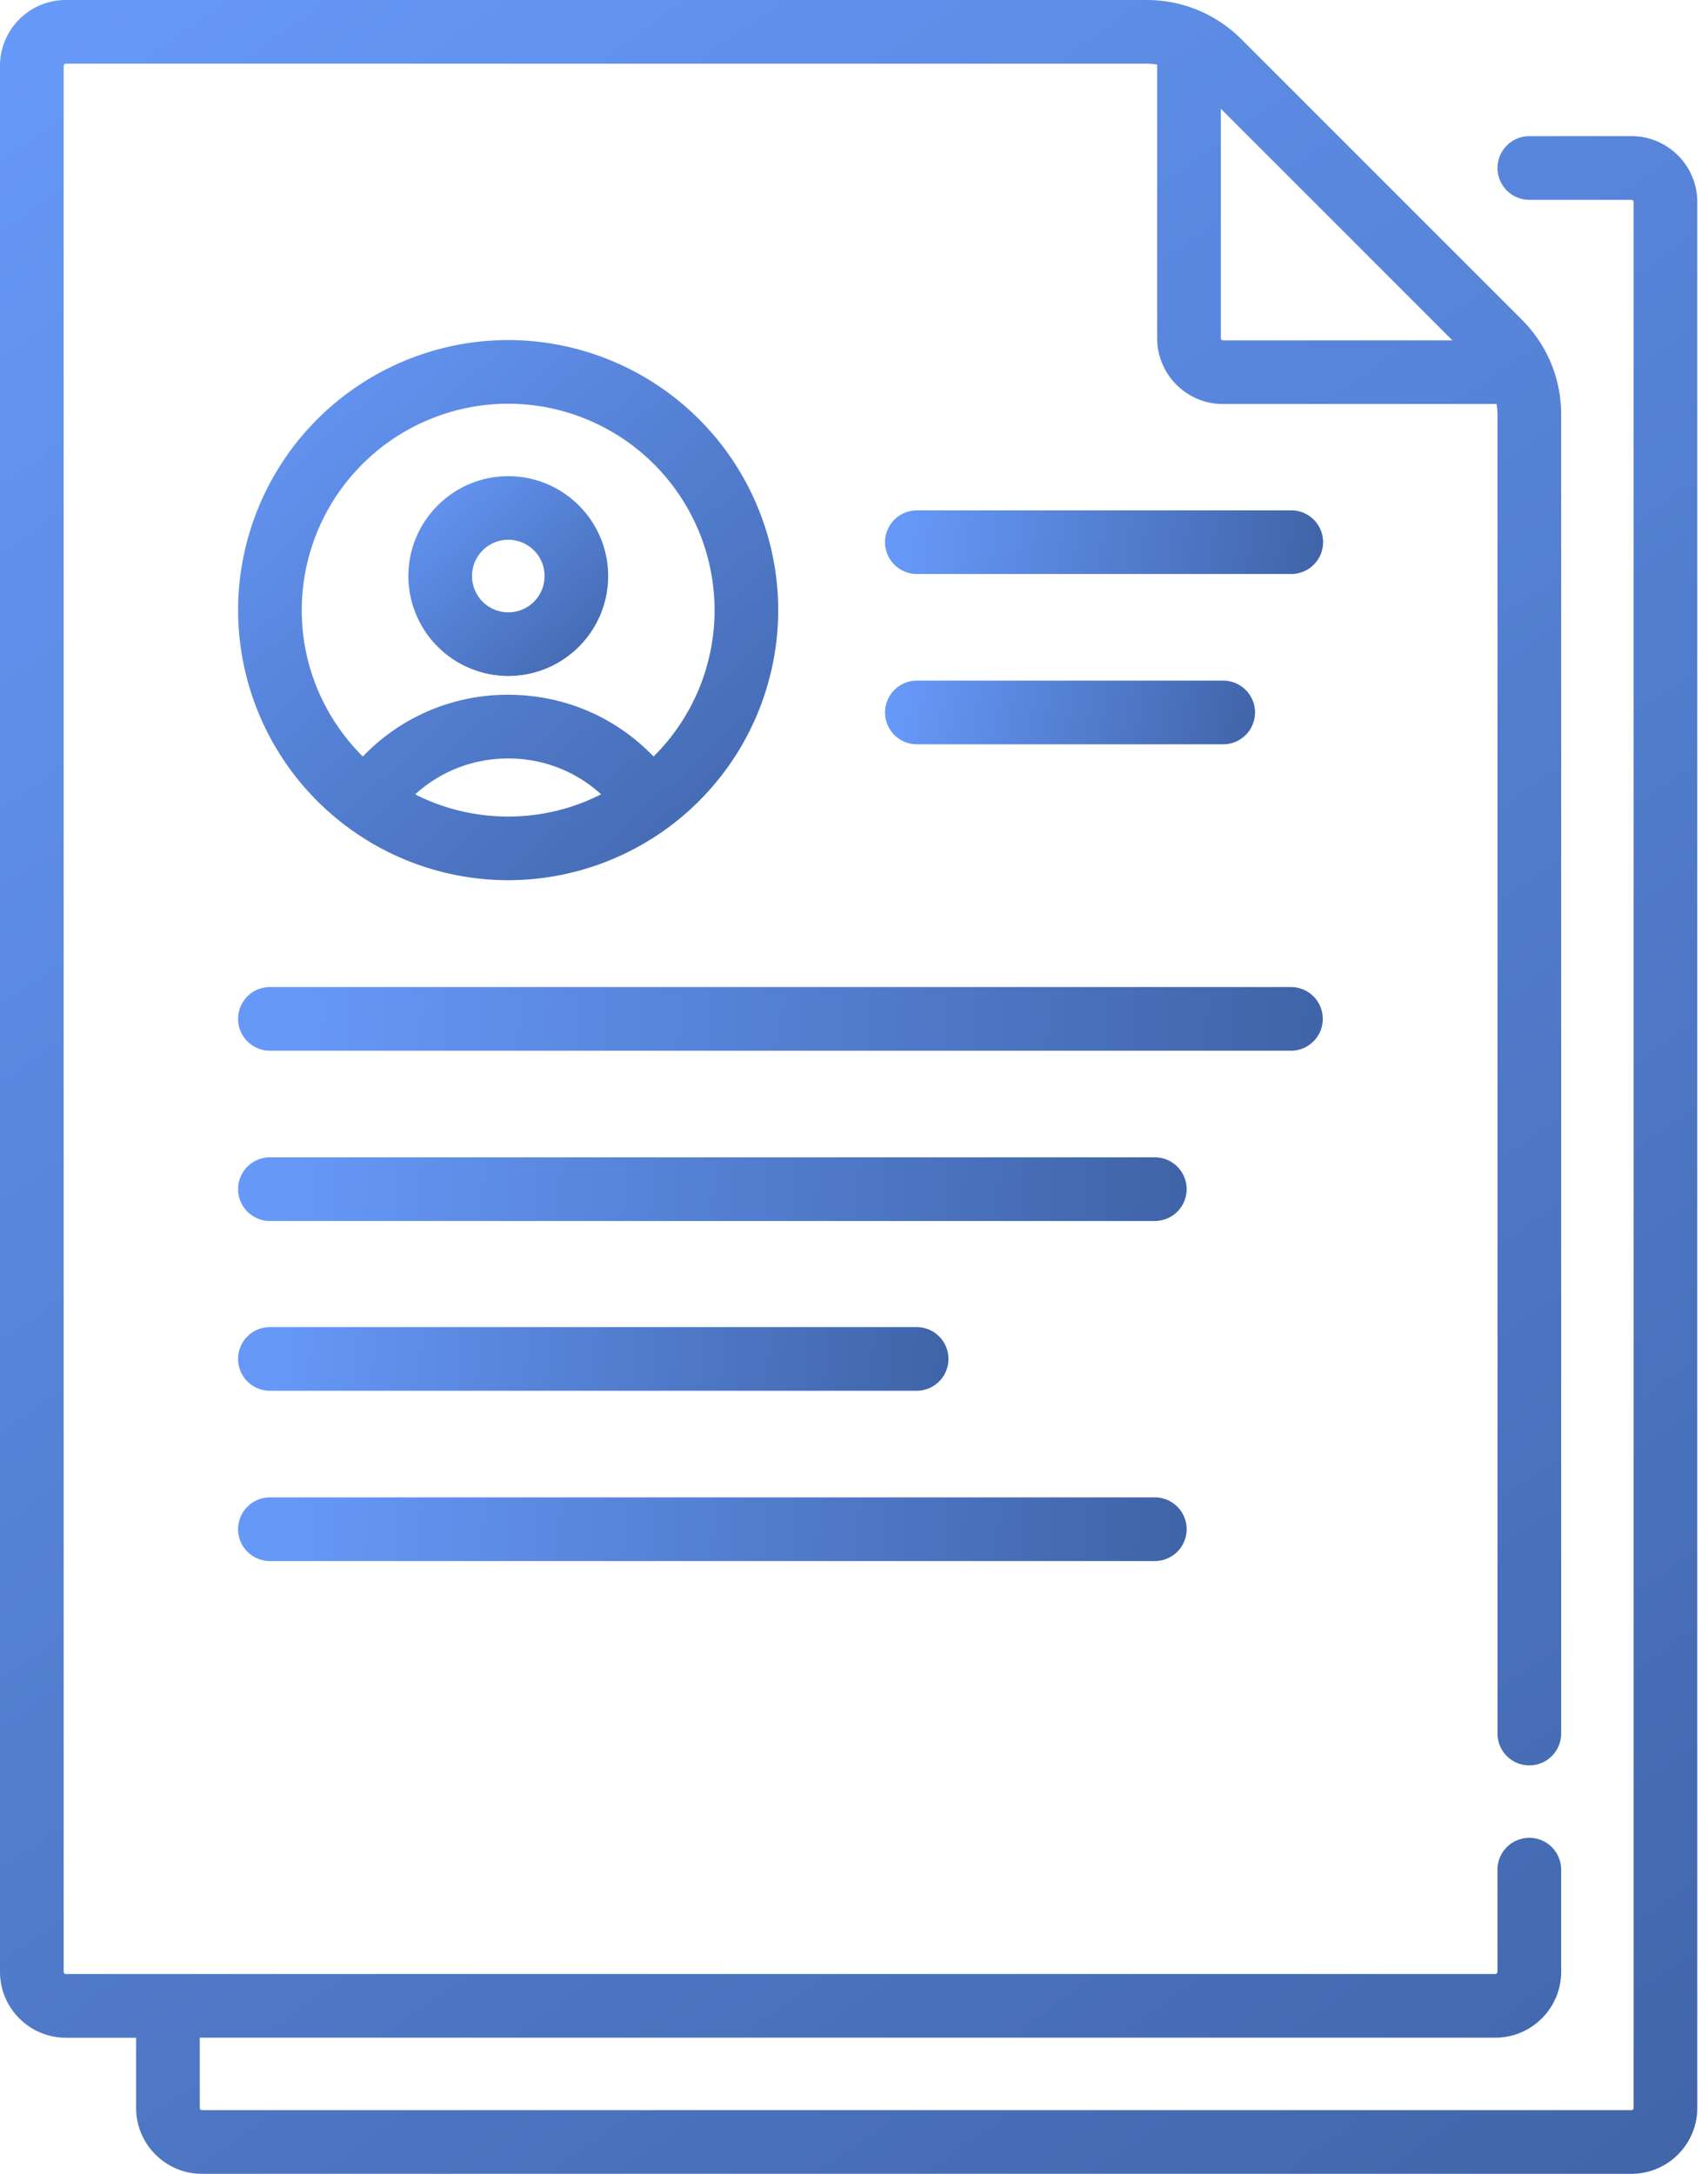
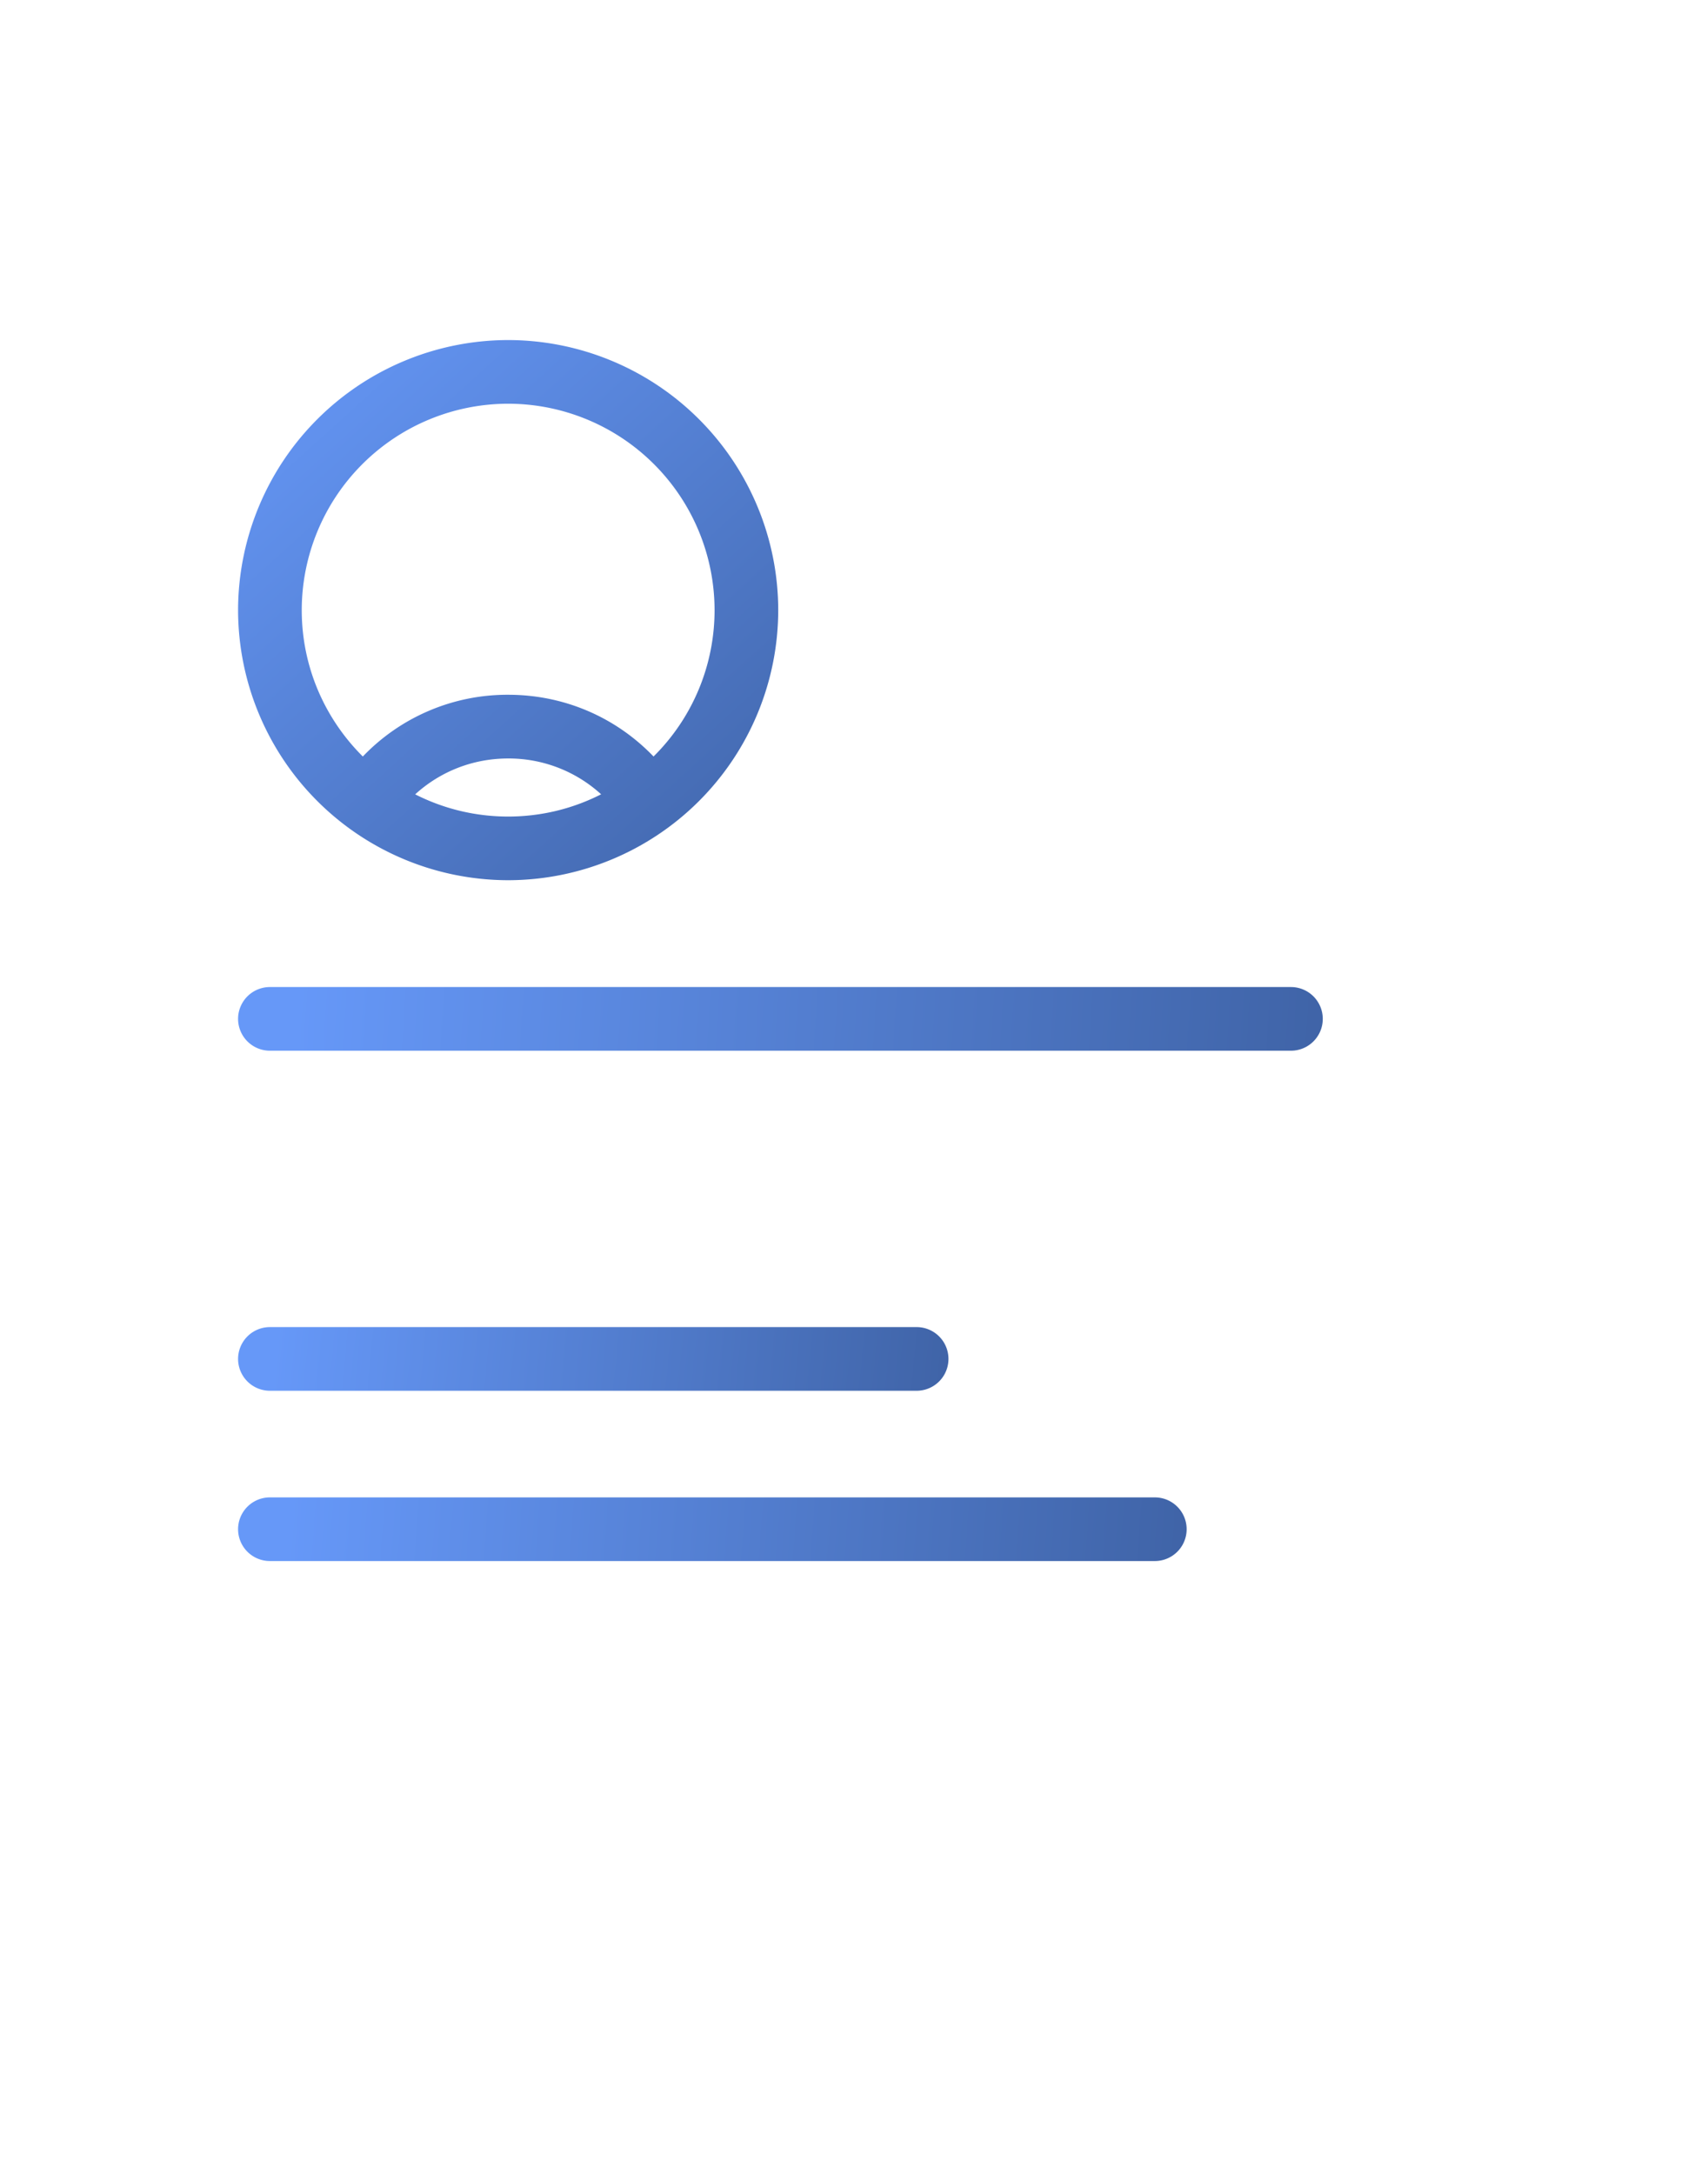
<svg xmlns="http://www.w3.org/2000/svg" width="33" height="42" viewBox="0 0 33 42">
  <defs>
    <linearGradient id="an49a" x1="8.1" x2="12.07" y1="9.2" y2="13.57" gradientUnits="userSpaceOnUse">
      <stop offset="0" stop-color="#6698f8" />
      <stop offset="1" stop-color="#3c5fa0" />
    </linearGradient>
    <linearGradient id="an49b" x1="5.17" x2="15.9" y1="6.57" y2="18.4" gradientUnits="userSpaceOnUse">
      <stop offset="0" stop-color="#6698f8" />
      <stop offset="1" stop-color="#3c5fa0" />
    </linearGradient>
    <linearGradient id="an49c" x1="1.8" x2="35.5" y1="0" y2="47.6" gradientUnits="userSpaceOnUse">
      <stop offset="0" stop-color="#6698f8" />
      <stop offset="1" stop-color="#3c5fa0" />
    </linearGradient>
    <linearGradient id="an49d" x1="17.56" x2="26.26" y1="9.86" y2="11.25" gradientUnits="userSpaceOnUse">
      <stop offset="0" stop-color="#6698f8" />
      <stop offset="1" stop-color="#3c5fa0" />
    </linearGradient>
    <linearGradient id="an49e" x1="17.49" x2="24.84" y1="13.15" y2="14.54" gradientUnits="userSpaceOnUse">
      <stop offset="0" stop-color="#6698f8" />
      <stop offset="1" stop-color="#3c5fa0" />
    </linearGradient>
    <linearGradient id="an49f" x1="5.75" x2="27.29" y1="19.07" y2="20.46" gradientUnits="userSpaceOnUse">
      <stop offset="0" stop-color="#6698f8" />
      <stop offset="1" stop-color="#3c5fa0" />
    </linearGradient>
    <linearGradient id="an49g" x1="5.61" x2="24.44" y1="22.36" y2="23.75" gradientUnits="userSpaceOnUse">
      <stop offset="0" stop-color="#6698f8" />
      <stop offset="1" stop-color="#3c5fa0" />
    </linearGradient>
    <linearGradient id="an49h" x1="5.61" x2="24.44" y1="28.93" y2="30.32" gradientUnits="userSpaceOnUse">
      <stop offset="0" stop-color="#6698f8" />
      <stop offset="1" stop-color="#3c5fa0" />
    </linearGradient>
    <linearGradient id="an49i" x1="5.35" x2="19.45" y1="25.64" y2="27.03" gradientUnits="userSpaceOnUse">
      <stop offset="0" stop-color="#6698f8" />
      <stop offset="1" stop-color="#3c5fa0" />
    </linearGradient>
  </defs>
  <g>
    <g>
      <g>
-         <path fill="url(#an49a)" d="M7.89 11.13c0-1.064.866-1.93 1.93-1.93 1.065 0 1.93.866 1.93 1.93 0 1.065-.865 1.93-1.93 1.93a1.933 1.933 0 0 1-1.93-1.93zm1.23 0a.7.7 0 1 0 1.402-.001.7.7 0 0 0-1.402.001z" />
-       </g>
+         </g>
      <g>
        <path fill="url(#an49b)" d="M4.6 11.788A5.224 5.224 0 0 1 9.818 6.57a5.224 5.224 0 0 1 5.218 5.218 5.224 5.224 0 0 1-5.218 5.218A5.224 5.224 0 0 1 4.6 11.788zm5.218 3.988c.646 0 1.256-.155 1.796-.43a2.648 2.648 0 0 0-1.796-.692c-.676 0-1.308.248-1.796.693.54.274 1.15.429 1.796.429zM5.83 11.788c0 1.104.452 2.105 1.18 2.828a3.867 3.867 0 0 1 2.808-1.193c1.076 0 2.076.43 2.809 1.193a3.975 3.975 0 0 0 1.179-2.828A3.992 3.992 0 0 0 9.818 7.8a3.992 3.992 0 0 0-3.988 3.988z" />
      </g>
      <g>
-         <path fill="url(#an49c)" d="M31.52 2.63c.702 0 1.273.571 1.273 1.273v36.823c0 .702-.57 1.273-1.273 1.273H3.903c-.702 0-1.273-.57-1.273-1.273V39.37H1.273C.57 39.369 0 38.798 0 38.096V1.273C0 .57.57 0 1.273 0h20.882c.691 0 1.341.27 1.83.758l5.42 5.42c.489.49.758 1.139.758 1.83v25.485a.615.615 0 0 1-1.23 0V8.008c0-.068-.007-.136-.017-.202H23.63c-.702 0-1.273-.57-1.273-1.273V1.247a1.371 1.371 0 0 0-.202-.017H1.273a.042.042 0 0 0-.043.043v36.823c0 .023.02.042.043.042H28.89a.042.042 0 0 0 .042-.042v-1.973a.615.615 0 0 1 1.231 0v1.973c0 .702-.571 1.273-1.273 1.273H3.86v1.357c0 .024.02.043.043.043H31.52a.042.042 0 0 0 .043-.043V3.903a.042.042 0 0 0-.043-.042h-1.972a.615.615 0 0 1 0-1.23zm-7.933-.53v4.433c0 .024.02.043.043.043h4.432z" />
-       </g>
+         </g>
      <g>
-         <path fill="url(#an49d)" d="M24.948 9.86h-7.233a.615.615 0 0 0 0 1.23h7.233a.615.615 0 0 0 0-1.23z" />
-       </g>
+         </g>
      <g>
-         <path fill="url(#an49e)" d="M23.633 14.38a.615.615 0 0 0 0-1.23h-5.918a.615.615 0 0 0 0 1.23z" />
-       </g>
+         </g>
      <g>
        <path fill="url(#an49f)" d="M25.557 19.685a.615.615 0 0 0-.615-.615H5.215a.615.615 0 0 0 0 1.23h19.727c.34 0 .615-.275.615-.615z" />
      </g>
      <g>
-         <path fill="url(#an49g)" d="M22.312 22.36H5.215a.615.615 0 0 0 0 1.23h17.097a.615.615 0 1 0 0-1.23z" />
-       </g>
+         </g>
      <g>
        <path fill="url(#an49h)" d="M5.215 30.16h17.097a.615.615 0 1 0 0-1.23H5.215a.615.615 0 0 0 0 1.23z" />
      </g>
      <g>
        <path fill="url(#an49i)" d="M5.215 26.87H17.71a.615.615 0 0 0 0-1.23H5.215a.615.615 0 0 0 0 1.23z" />
      </g>
    </g>
  </g>
</svg>